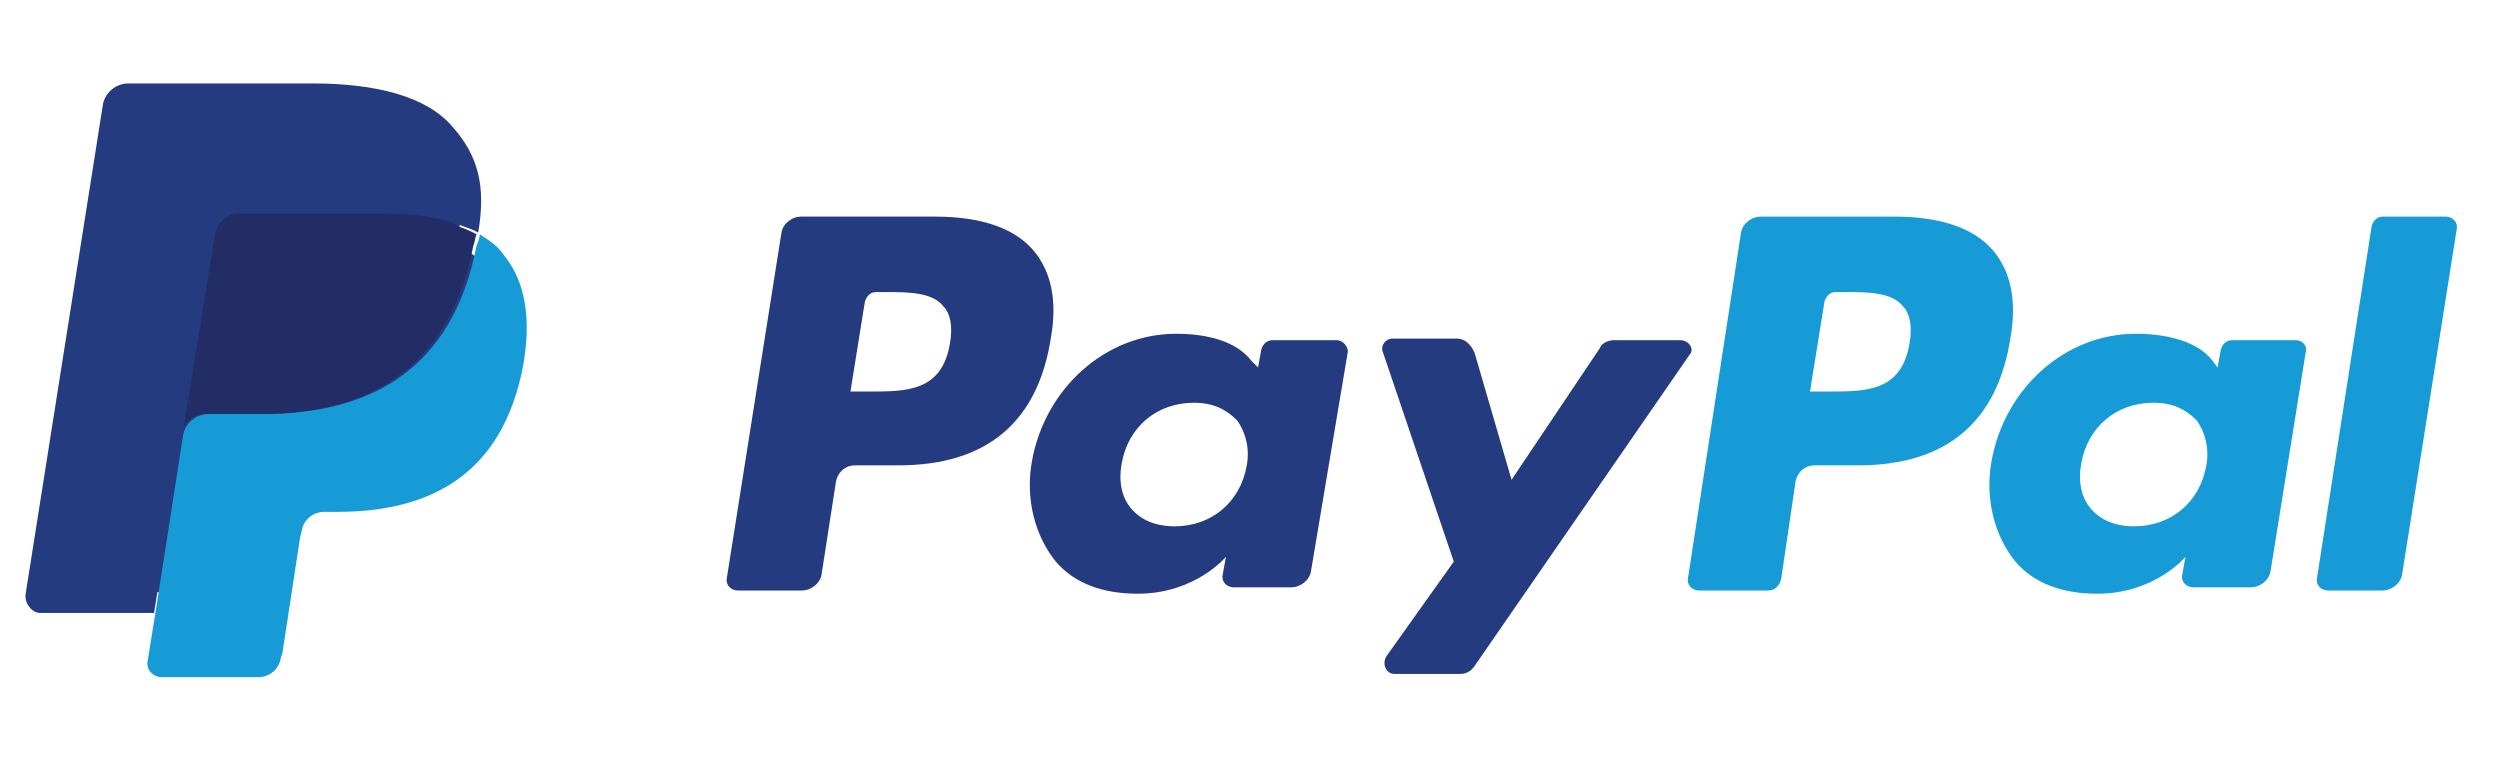
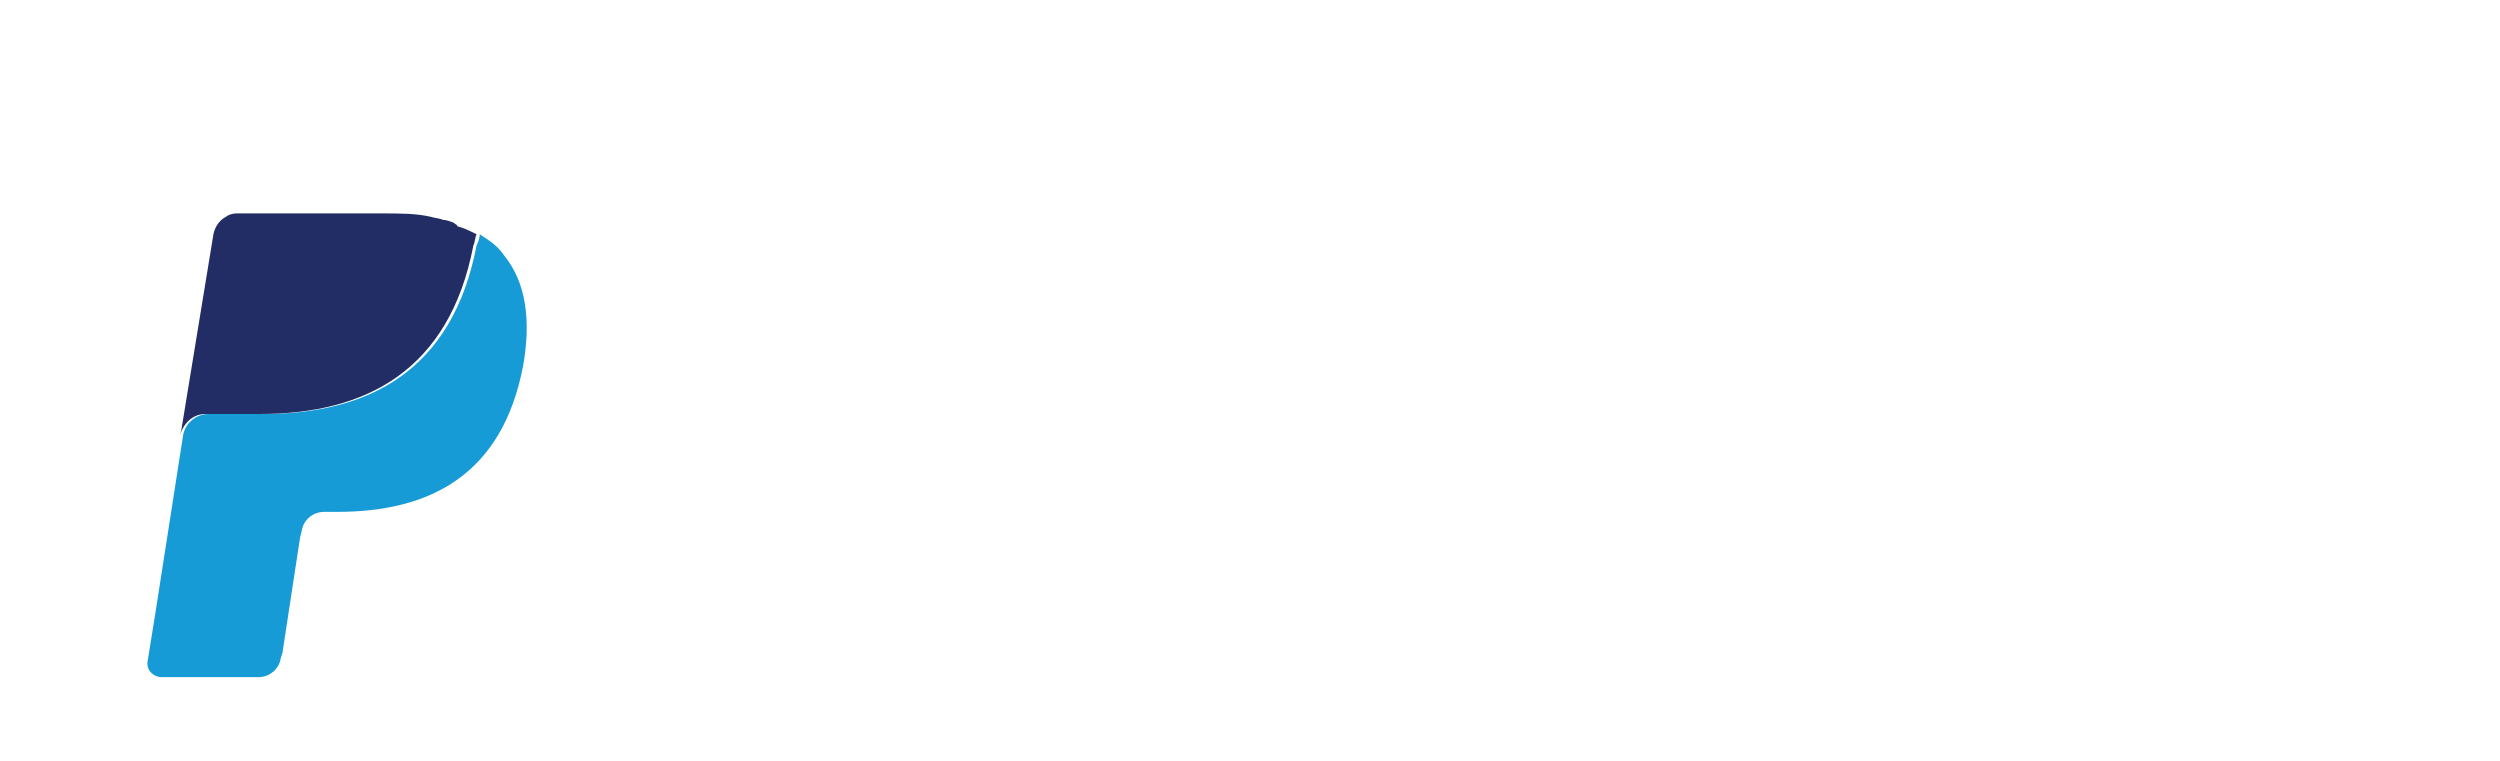
<svg xmlns="http://www.w3.org/2000/svg" version="1.1" id="Layer_1" x="0px" y="0px" viewBox="0 0 155.8 47.4" style="enable-background:new 0 0 155.8 47.4;" xml:space="preserve">
  <style type="text/css">
	.paypal-st0{fill:#253B80;}
	.paypal-st1{fill:#179BD7;}
	.paypal-st2{fill:#222D65;}
</style>
-   <path class="paypal-st0" d="M58.3,13.5h-8.4c-0.5,0-1.1,0.4-1.2,1L45.3,36c-0.1,0.4,0.2,0.8,0.7,0.8h4c0.5,0,1.1-0.4,1.2-1l0.9-5.8  c0.1-0.5,0.5-1,1.2-1h2.7c5.5,0,8.7-2.7,9.5-8c0.4-2.3,0-4.1-1.1-5.4C63.2,14.2,61.1,13.5,58.3,13.5z M59.2,21.4c-0.5,3-2.7,3-5,3  H53l0.9-5.6c0.1-0.3,0.3-0.6,0.7-0.6h0.5c1.5,0,3,0,3.7,0.9C59.2,19.5,59.4,20.3,59.2,21.4z M83.3,21.2h-4c-0.3,0-0.6,0.2-0.7,0.6  l-0.2,1.1l-0.4-0.4c-0.9-1.2-2.7-1.7-4.7-1.7c-4.4,0-8.2,3.4-9,8c-0.4,2.3,0.2,4.6,1.5,6.2c1.2,1.4,3,2,5.1,2c3.6,0,5.5-2.3,5.5-2.3  l-0.2,1.1c-0.1,0.4,0.2,0.8,0.7,0.8h3.6c0.5,0,1.1-0.4,1.2-1L84,21.9C84,21.6,83.7,21.2,83.3,21.2z M77.7,29  c-0.4,2.3-2.2,3.8-4.5,3.8c-1.2,0-2.1-0.4-2.7-1.1c-0.6-0.7-0.8-1.7-0.6-2.8c0.4-2.3,2.2-3.8,4.5-3.8c1.2,0,2,0.4,2.7,1.1  C77.6,26.9,77.9,27.9,77.7,29z M104.7,21.2h-4.1c-0.4,0-0.8,0.2-0.9,0.5l-5.5,8.2l-2.3-7.9c-0.2-0.5-0.6-0.9-1.1-0.9h-4  c-0.5,0-0.8,0.5-0.6,0.9l4.4,13l-4.2,5.9c-0.3,0.5,0,1.1,0.5,1.1h4.1c0.4,0,0.7-0.2,0.9-0.5l13.4-19.4  C105.6,21.8,105.3,21.2,104.7,21.2z" />
-   <path class="paypal-st1" d="M118.1,13.5h-8.4c-0.5,0-1.1,0.4-1.2,1L105.2,36c-0.1,0.4,0.2,0.8,0.7,0.8h4.3c0.4,0,0.7-0.3,0.8-0.7l0.9-6.1  c0.1-0.5,0.5-1,1.2-1h2.7c5.5,0,8.7-2.7,9.5-8c0.4-2.3,0-4.1-1.1-5.4C123,14.2,120.9,13.5,118.1,13.5L118.1,13.5z M119,21.4  c-0.5,3-2.7,3-5,3h-1.2l0.9-5.6c0.1-0.3,0.3-0.6,0.7-0.6h0.5c1.5,0,3,0,3.7,0.9C119,19.5,119.2,20.3,119,21.4z M143.1,21.2h-4  c-0.3,0-0.6,0.2-0.7,0.6l-0.2,1.1l-0.3-0.4c-0.9-1.2-2.8-1.7-4.8-1.7c-4.4,0-8.2,3.4-9,8c-0.4,2.3,0.2,4.6,1.5,6.2  c1.2,1.4,3,2,5.1,2c3.6,0,5.5-2.3,5.5-2.3l-0.2,1.1c-0.1,0.4,0.2,0.8,0.7,0.8h3.6c0.5,0,1.1-0.4,1.2-1l2.2-13.7  C143.8,21.6,143.5,21.2,143.1,21.2L143.1,21.2z M137.5,29c-0.4,2.3-2.2,3.8-4.5,3.8c-1.2,0-2.1-0.4-2.7-1.1  c-0.6-0.7-0.8-1.7-0.6-2.8c0.4-2.3,2.2-3.8,4.5-3.8c1.2,0,2,0.4,2.7,1.1C137.4,26.9,137.7,27.9,137.5,29L137.5,29z M147.8,14.1  L144.4,36c-0.1,0.4,0.2,0.8,0.7,0.8h3.4c0.5,0,1.1-0.4,1.2-1l3.4-21.5c0.1-0.4-0.2-0.8-0.7-0.8h-3.9  C148.2,13.5,147.9,13.7,147.8,14.1z" />
-   <path class="paypal-st0" d="M10.5,41l0.6-4.1H2.9L7.6,6.8c0-0.1,0.1-0.2,0.2-0.2c0.1,0,0.2-0.1,0.2-0.1h11.6c3.8,0,6.5,0.8,7.8,2.3  c0.6,0.7,1.1,1.5,1.2,2.3c0.2,0.9,0.2,2,0,3.3v0.9l0.6,0.4c0.5,0.3,0.9,0.6,1.3,1c0.5,0.6,0.9,1.4,1.1,2.3s0.1,2.1-0.2,3.4  c-0.3,1.5-0.8,2.8-1.4,3.9c-0.6,1-1.3,1.8-2.3,2.4c-0.9,0.6-1.9,1.1-3,1.3c-1.1,0.3-2.3,0.5-3.7,0.5h-0.9c-0.6,0-1.2,0.2-1.7,0.6  s-0.8,1-0.9,1.6l-0.2,0.4l-1.2,7.2l-0.1,0.2c0,0.1,0,0.2-0.1,0.2c0,0-0.1,0.1-0.2,0.1C15.9,41,10.5,41,10.5,41z" />
  <path class="paypal-st1" d="M29.9,14.6c0,0.2-0.1,0.5-0.2,0.7c-1.5,7.8-6.7,10.5-13.3,10.5H13c-0.8,0-1.5,0.6-1.6,1.4L9.7,38.1l-0.5,3.1  c-0.1,0.5,0.3,1,0.9,1h6c0.7,0,1.3-0.5,1.4-1.2l0.1-0.3l1.1-7.2l0.1-0.4c0.1-0.7,0.7-1.2,1.4-1.2H21c5.8,0,10.3-2.3,11.6-9.1  c0.5-2.8,0.2-5.2-1.2-6.9C31,15.3,30.5,15,29.9,14.6z" />
  <path class="paypal-st2" d="M28.3,13.9c-0.2-0.1-0.5-0.2-0.7-0.2c-0.2-0.1-0.5-0.1-0.8-0.2c-0.9-0.2-1.9-0.2-3-0.2h-9.1  c-0.2,0-0.5,0.1-0.6,0.2c-0.4,0.2-0.7,0.6-0.8,1.1l-2,12.2l-0.1,0.4c0.2-0.8,0.8-1.4,1.6-1.4h3.4c6.6,0,11.8-2.7,13.3-10.5  c0.1-0.2,0.1-0.5,0.2-0.7c-0.4-0.2-0.8-0.4-1.2-0.5C28.5,14,28.4,14,28.3,13.9z" />
-   <path class="paypal-st0" d="M13.4,14.6c0.1-0.5,0.4-0.9,0.8-1.1c0.2-0.1,0.4-0.2,0.6-0.2h9c1.1,0,2,0.1,3,0.2c0.2,0.1,0.5,0.1,0.8,0.2  c0.2,0.1,0.5,0.1,0.7,0.2c0.1,0,0.2,0.1,0.3,0.1c0.5,0.2,0.9,0.3,1.2,0.5c0.5-2.9,0-4.8-1.6-6.6c-1.6-1.9-4.8-2.7-8.7-2.7H8  c-0.8,0-1.5,0.6-1.6,1.4L1.6,37c-0.1,0.6,0.4,1.2,0.9,1.2h7.1l1.8-11.3L13.4,14.6z" />
</svg>